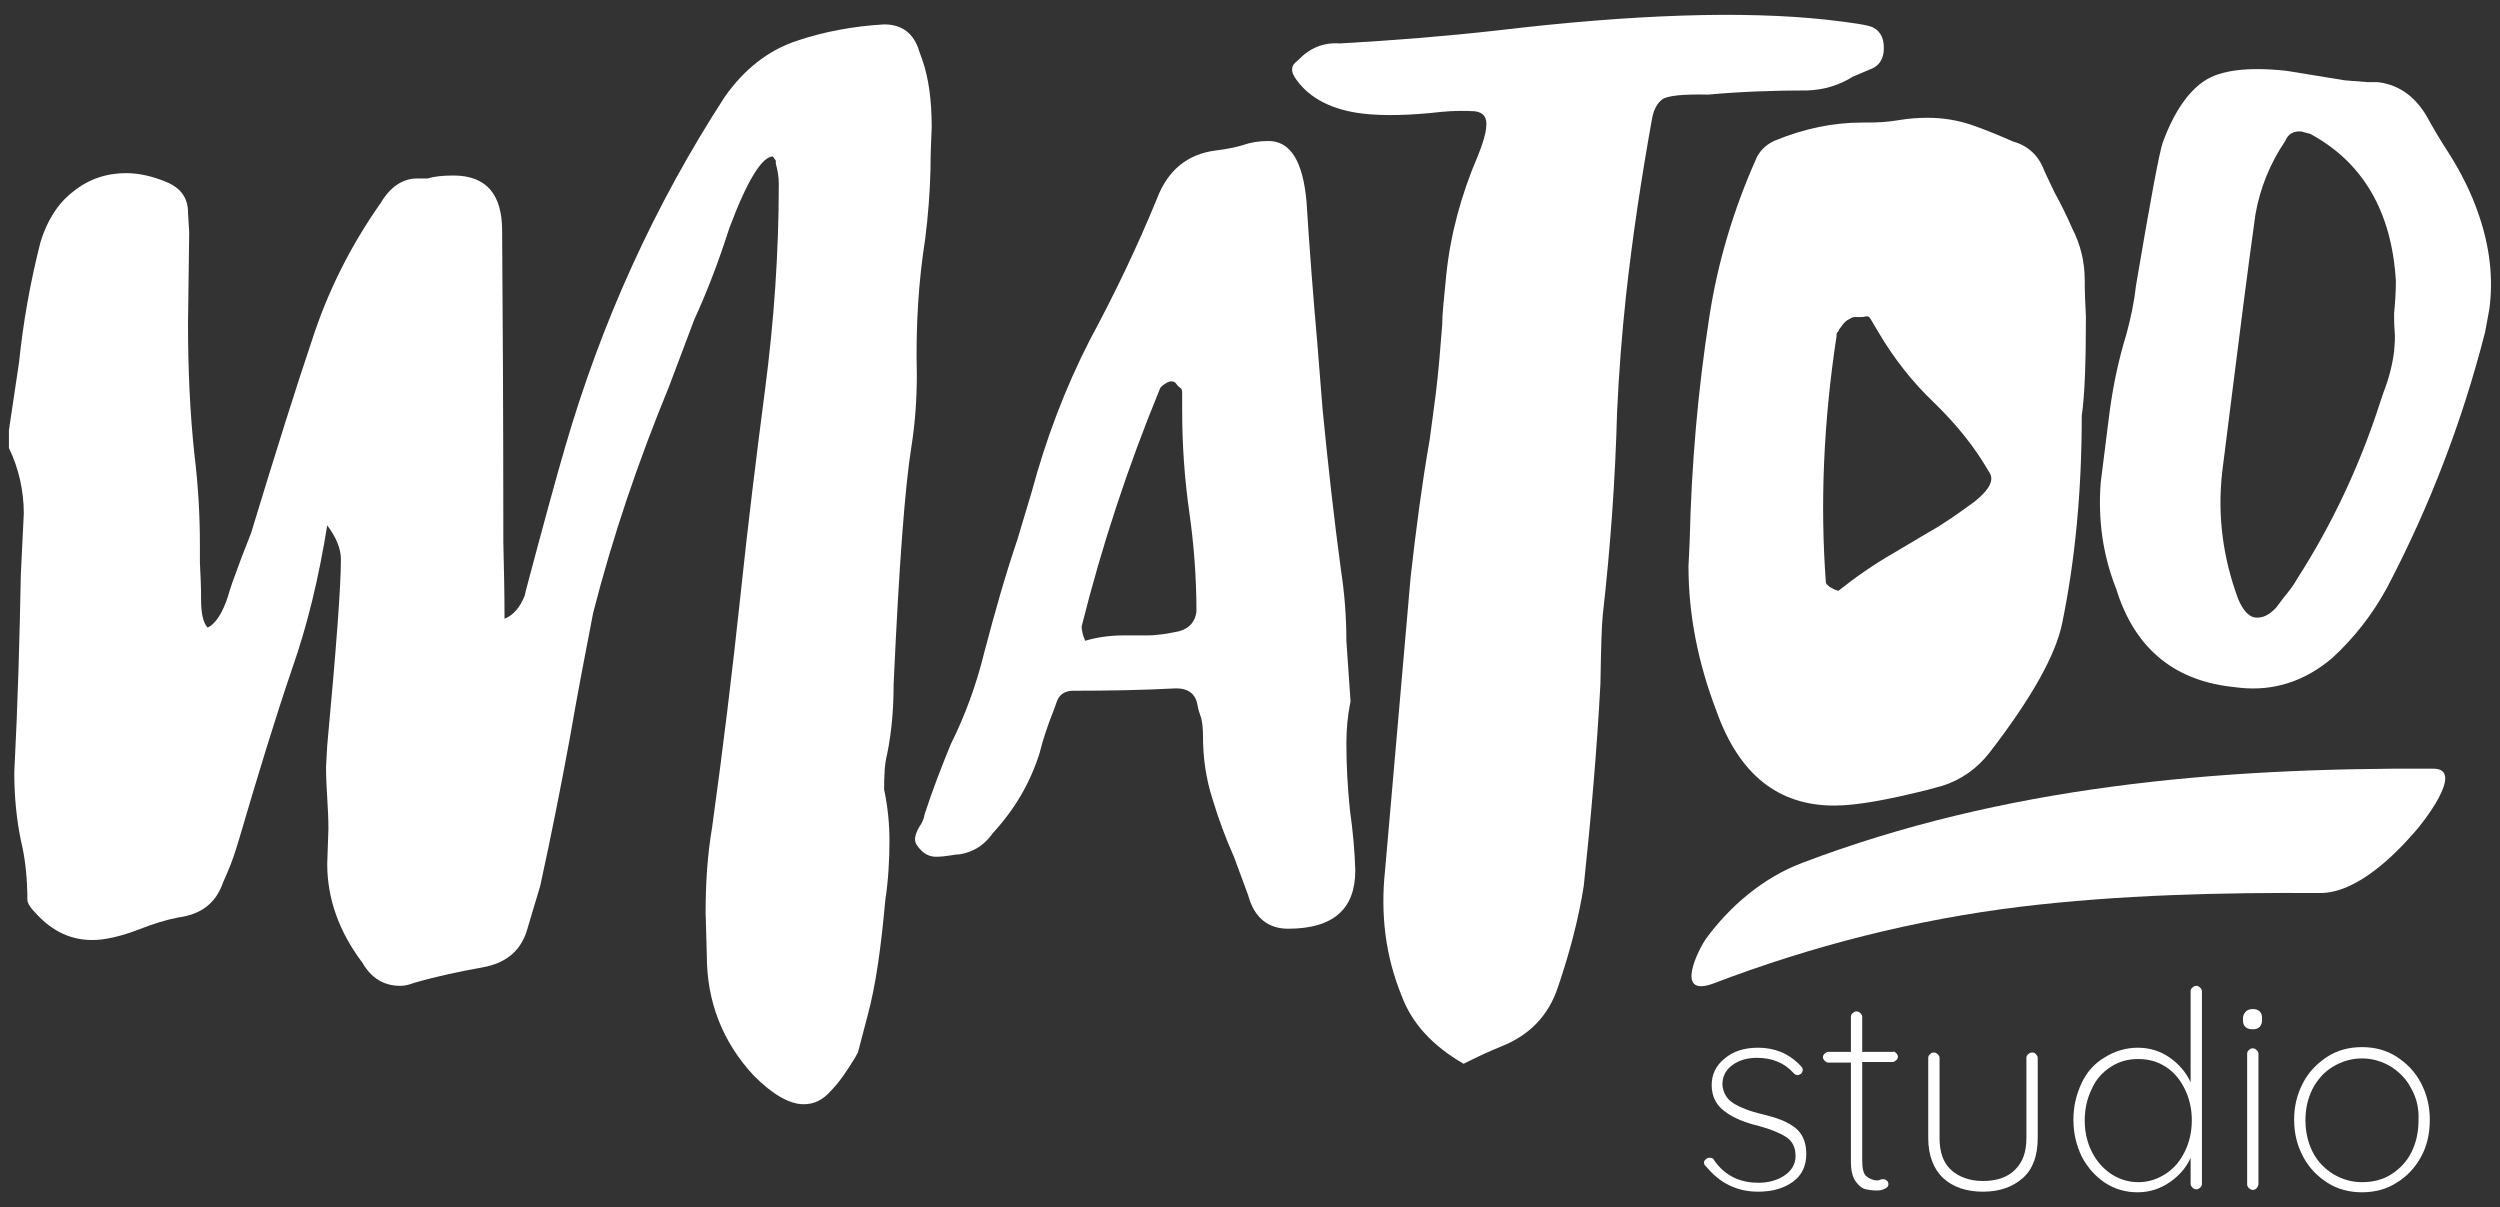
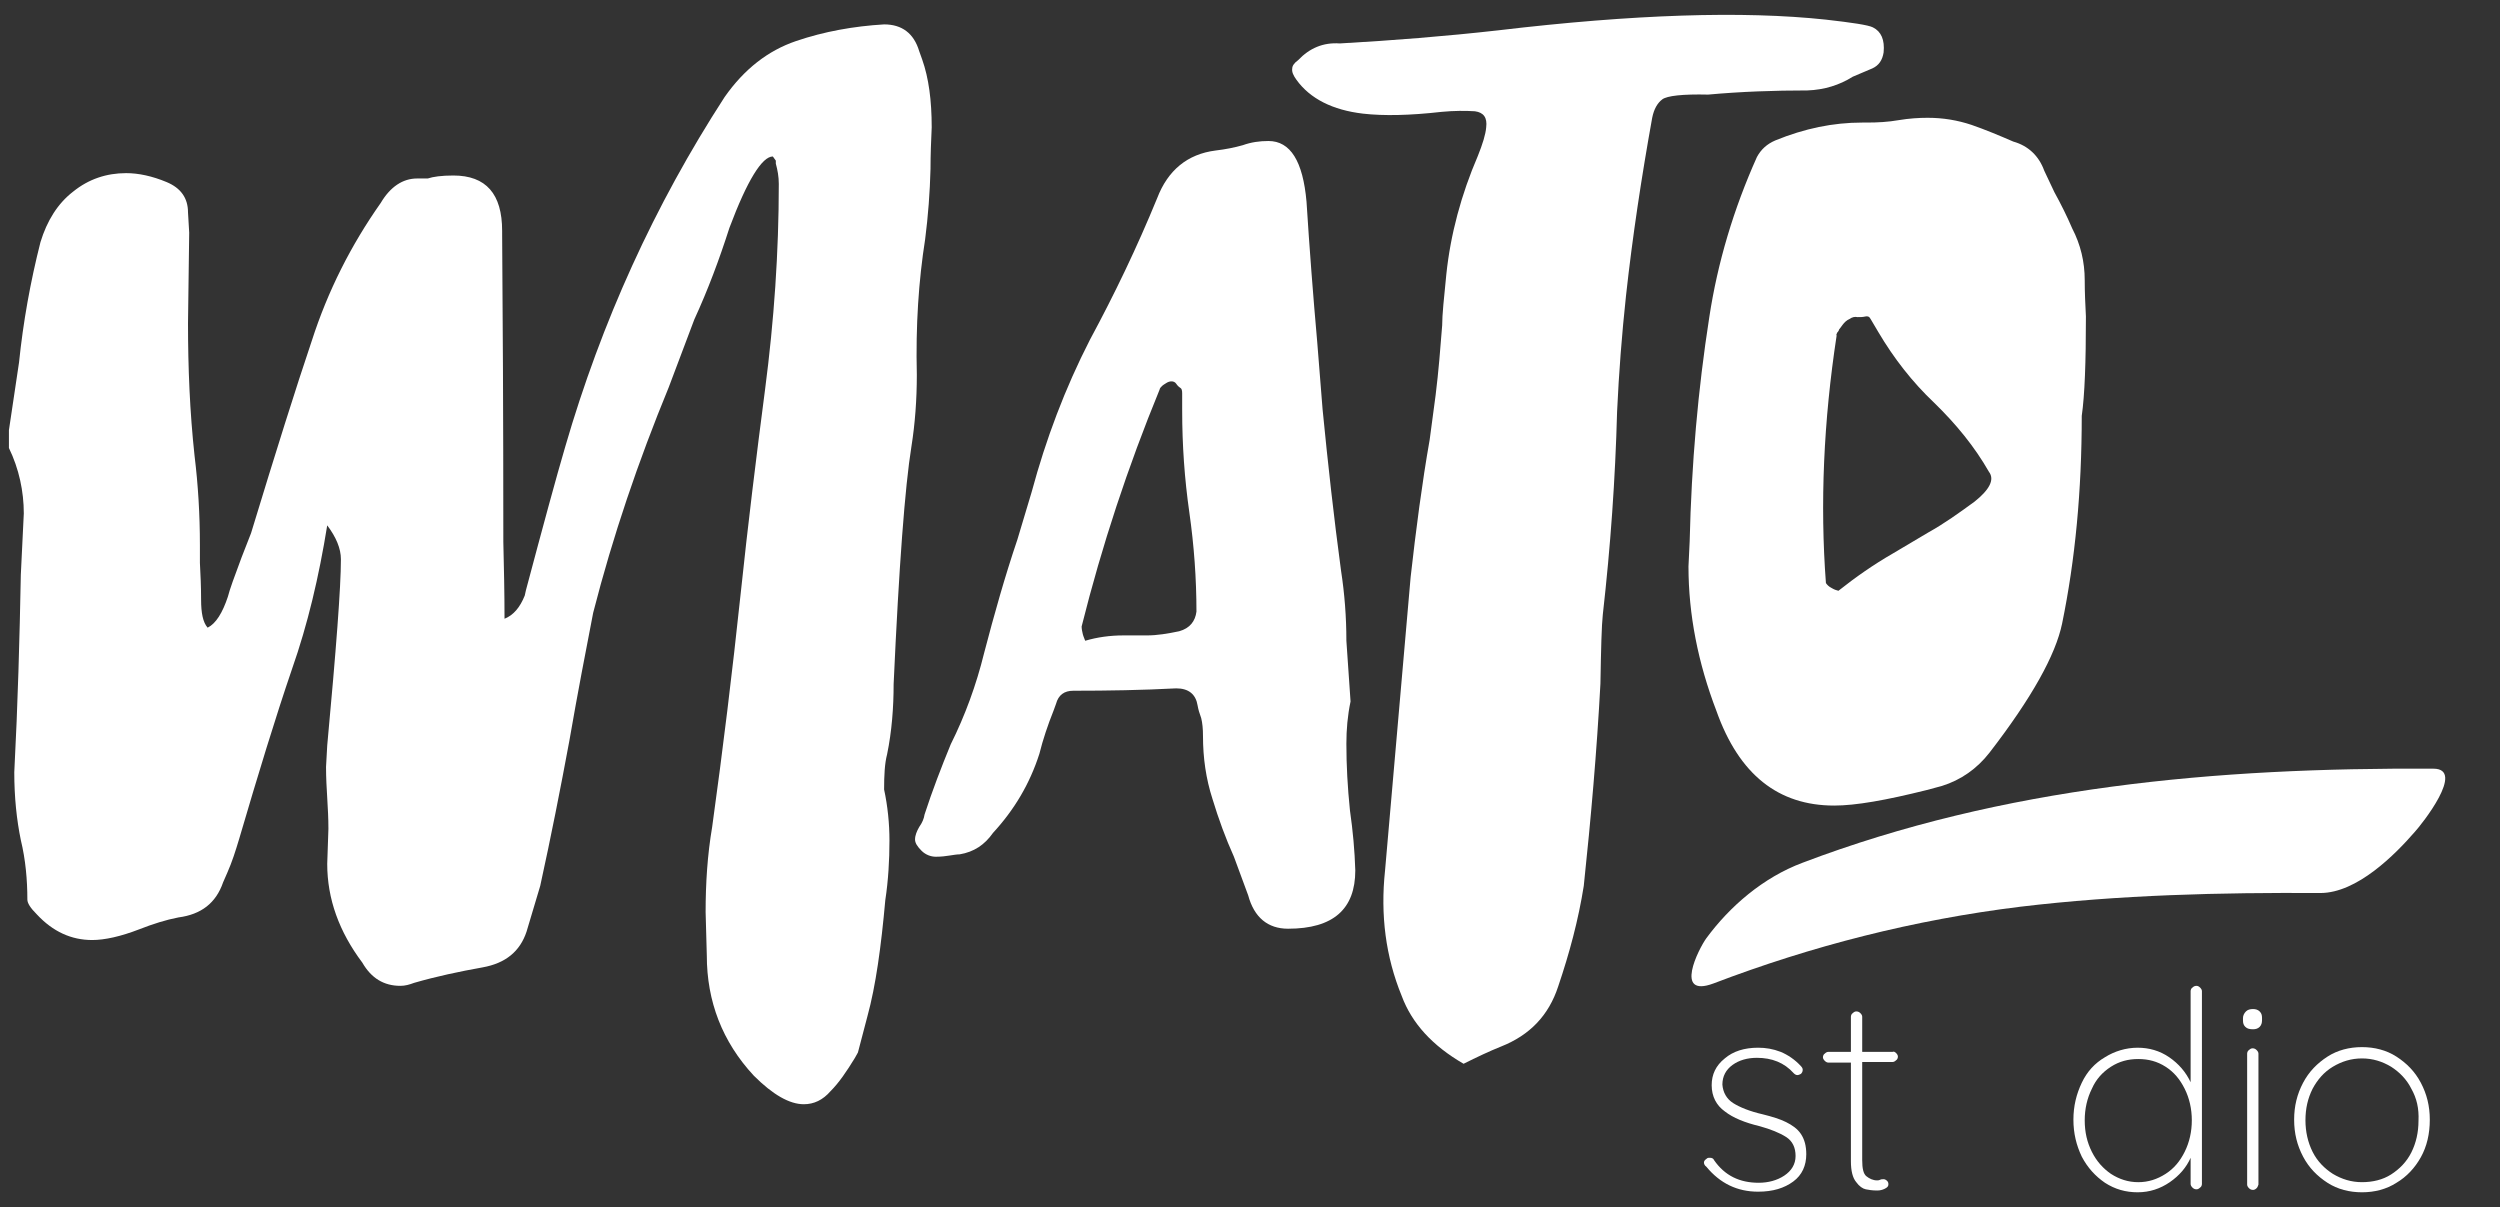
<svg xmlns="http://www.w3.org/2000/svg" version="1.1" id="regular" x="0px" y="0px" viewBox="0 0 420.2 202.9" style="enable-background:new 0 0 420.2 202.9;" xml:space="preserve">
  <rect x="0" y="0" width="420.2" height="202.9" fill="#333333" stroke="none" />
  <style type="text/css">
	.st0{fill:#FFFFFF;}
</style>
  <g>
    <g>
      <path class="st0" d="M286.4,195.4c0-0.2,0.1-0.4,0.4-0.6c0.2-0.2,0.3-0.2,0.6-0.2c0.3,0,0.6,0.1,0.7,0.4c1.8,2.6,4.3,3.8,7.5,3.8    c1.6,0,3.1-0.4,4.3-1.2c1.2-0.8,1.9-1.9,1.9-3.3c0-1.4-0.5-2.5-1.6-3.2s-2.6-1.3-4.4-1.8c-2.5-0.6-4.5-1.4-5.9-2.5    c-1.4-1-2.2-2.5-2.2-4.4c0-1.8,0.7-3.3,2.2-4.5c1.4-1.2,3.3-1.8,5.6-1.8c1.3,0,2.5,0.2,3.8,0.7c1.2,0.5,2.4,1.3,3.4,2.4    c0.2,0.2,0.3,0.4,0.3,0.6c0,0.3-0.1,0.5-0.3,0.7c-0.2,0.1-0.4,0.2-0.6,0.2s-0.4-0.1-0.6-0.3c-1.6-1.8-3.7-2.6-6.2-2.6    c-1.6,0-3,0.4-4.1,1.2s-1.7,1.9-1.7,3.3c0.1,1.3,0.7,2.4,1.8,3.1c1.1,0.7,2.8,1.4,5,1.9c1.6,0.4,2.9,0.8,3.9,1.3s1.9,1.1,2.5,2    s0.9,2,0.9,3.4c0,1.9-0.7,3.5-2.2,4.6s-3.4,1.7-5.9,1.7c-3.5,0-6.4-1.4-8.7-4.2C286.5,195.9,286.4,195.6,286.4,195.4z" />
      <path class="st0" d="M318.7,177c0.2,0.2,0.3,0.4,0.3,0.6c0,0.2-0.1,0.5-0.3,0.6c-0.2,0.2-0.4,0.3-0.6,0.3H313V195    c0,1.4,0.2,2.3,0.7,2.7s1.1,0.7,1.8,0.7c0.1,0,0.3,0,0.5-0.1s0.4-0.1,0.6-0.1s0.4,0.1,0.6,0.3s0.2,0.4,0.2,0.6    c0,0.3-0.2,0.5-0.6,0.7s-0.8,0.3-1.3,0.3c-0.8,0-1.4-0.1-1.9-0.2c-0.5-0.1-1.1-0.5-1.6-1.2c-0.6-0.7-0.9-1.9-0.9-3.5v-16.6h-3.8    c-0.2,0-0.4-0.1-0.6-0.3s-0.3-0.4-0.3-0.6c0-0.2,0.1-0.5,0.3-0.6c0.2-0.2,0.4-0.3,0.6-0.3h3.8v-5.9c0-0.2,0.1-0.5,0.3-0.6    c0.2-0.2,0.4-0.3,0.6-0.3c0.3,0,0.5,0.1,0.7,0.3s0.3,0.4,0.3,0.6v5.9h5.1C318.3,176.7,318.5,176.8,318.7,177z" />
-       <path class="st0" d="M342.2,177.2c0.2,0.2,0.3,0.4,0.3,0.6v13.5c0,2.9-0.8,5.2-2.5,6.7s-3.9,2.3-6.7,2.3c-2.8,0-5.1-0.8-6.7-2.3    s-2.5-3.8-2.5-6.7v-13.5c0-0.2,0.1-0.5,0.3-0.6c0.2-0.2,0.4-0.3,0.6-0.3c0.3,0,0.5,0.1,0.7,0.3s0.3,0.4,0.3,0.6v13.5    c0,2.3,0.6,4.1,1.9,5.3s3.1,1.9,5.4,1.9s4.1-0.6,5.4-1.9s1.9-3,1.9-5.3v-13.5c0-0.2,0.1-0.5,0.3-0.6c0.2-0.2,0.4-0.3,0.7-0.3    C341.8,176.9,342.1,177,342.2,177.2z" />
      <path class="st0" d="M369.8,166c0.2,0.2,0.3,0.4,0.3,0.6V199c0,0.2-0.1,0.5-0.3,0.6c-0.2,0.2-0.4,0.3-0.6,0.3    c-0.3,0-0.5-0.1-0.7-0.3s-0.3-0.4-0.3-0.6v-4.4c-0.7,1.6-1.9,3-3.5,4.1s-3.4,1.7-5.4,1.7s-3.8-0.5-5.5-1.6    c-1.6-1.1-2.9-2.5-3.9-4.4c-0.9-1.9-1.4-3.9-1.4-6.2s0.5-4.3,1.4-6.2s2.2-3.3,3.9-4.3c1.6-1,3.5-1.6,5.5-1.6    c1.9,0,3.7,0.5,5.3,1.6c1.6,1.1,2.8,2.5,3.6,4.2v-15.3c0-0.2,0.1-0.5,0.3-0.6c0.2-0.2,0.4-0.3,0.7-0.3    C369.4,165.7,369.6,165.8,369.8,166z M364,197.3c1.4-0.9,2.4-2.1,3.2-3.7s1.2-3.4,1.2-5.3s-0.4-3.7-1.2-5.3    c-0.8-1.6-1.8-2.8-3.2-3.7c-1.4-0.9-2.9-1.3-4.6-1.3s-3.2,0.4-4.6,1.3c-1.4,0.9-2.5,2.1-3.2,3.7c-0.8,1.6-1.2,3.4-1.2,5.3    c0,2,0.4,3.7,1.2,5.3c0.8,1.6,1.9,2.8,3.2,3.7c1.4,0.9,2.9,1.4,4.6,1.4S362.6,198.2,364,197.3z" />
      <path class="st0" d="M377.4,172.6c-0.3-0.3-0.4-0.6-0.4-1.1v-0.4c0-0.4,0.2-0.8,0.5-1.1s0.7-0.4,1.2-0.4c0.4,0,0.8,0.1,1.1,0.4    c0.3,0.3,0.4,0.6,0.4,1.1v0.4c0,0.4-0.1,0.8-0.4,1.1s-0.7,0.4-1.1,0.4C378.1,173,377.7,172.9,377.4,172.6z M379.3,199.7    c-0.2,0.2-0.4,0.3-0.6,0.3c-0.3,0-0.5-0.1-0.7-0.3s-0.3-0.4-0.3-0.6v-22c0-0.2,0.1-0.5,0.3-0.6c0.2-0.2,0.4-0.3,0.6-0.3    c0.3,0,0.5,0.1,0.7,0.3s0.3,0.4,0.3,0.6v22C379.5,199.3,379.5,199.5,379.3,199.7z" />
      <path class="st0" d="M406.9,194.5c-1,1.8-2.4,3.3-4.1,4.3c-1.7,1.1-3.7,1.6-5.8,1.6s-4.1-0.5-5.8-1.6c-1.7-1.1-3.1-2.5-4.1-4.4    s-1.5-3.9-1.5-6.2s0.5-4.3,1.5-6.2s2.4-3.3,4.1-4.4c1.7-1.1,3.7-1.6,5.8-1.6c2.1,0,4.1,0.5,5.8,1.6c1.7,1.1,3.1,2.5,4.1,4.4    s1.5,3.9,1.5,6.2C408.4,190.6,407.9,192.7,406.9,194.5z M405.3,183c-0.8-1.6-2-2.8-3.4-3.7c-1.5-0.9-3.1-1.4-4.9-1.4    s-3.4,0.5-4.9,1.4s-2.6,2.2-3.4,3.7c-0.8,1.6-1.2,3.3-1.2,5.3c0,1.9,0.4,3.7,1.2,5.3c0.8,1.6,2,2.8,3.4,3.7    c1.5,0.9,3.1,1.4,4.9,1.4s3.5-0.4,4.9-1.3c1.4-0.9,2.6-2.1,3.4-3.7c0.8-1.6,1.2-3.4,1.2-5.3C406.6,186.3,406.2,184.6,405.3,183z" />
    </g>
    <g>
      <path class="st0" d="M155.5,40.2c0.5-3.9,0.8-7.9,0.9-11.8c0-2.4,0.1-4.8,0.2-7c0-4.5-0.5-8.3-1.6-11.4l-0.5-1.4    c-0.9-3-2.9-4.5-5.9-4.5c-5.1,0.3-10.1,1.2-14.8,2.8s-8.7,4.7-12,9.4C110,34.5,101.1,54.1,95,75.1c-1.5,5.1-3.7,13.2-6.6,24.1    l-0.2,0.9c-0.8,2-1.9,3.3-3.4,3.9c0-4.4-0.1-8.7-0.2-12.9c0-21.7-0.1-38.9-0.2-51.8v-0.5c0-6.2-2.7-9.3-8.2-9.3    c-2,0-3.4,0.2-4.3,0.5h-1.8c-2.4,0-4.5,1.4-6.1,4.1c-5,7.1-8.9,14.8-11.6,23.2c-2.6,7.7-6,18.5-10.2,32.3l-1.6,4.1    c-1.2,3.2-2,5.4-2.3,6.6c-0.9,2.7-2,4.5-3.4,5.2c-0.8-0.9-1.1-2.5-1.1-4.7s-0.1-4.3-0.2-6.2v-3c0-5.1-0.3-10.1-0.9-15    c-0.8-7.4-1.1-14.8-1.1-22.3l0.2-15.2l-0.2-3.4c0-2.4-1.2-4.1-3.6-5.1s-4.7-1.5-6.8-1.5c-3.3,0-6.3,1-8.9,3.1    c-2.6,2-4.4,4.9-5.5,8.5c-1.7,6.7-2.9,13.4-3.6,20.2L1.5,72.3v3c1.7,3.5,2.5,7.3,2.5,11L3.5,96.6c-0.2,10.6-0.5,21.7-1.1,33.2    c0,4.2,0.4,8,1.1,11.4c0.8,3.3,1.1,6.7,1.1,10c0,0.6,0.5,1.4,1.6,2.5c2.7,2.9,5.8,4.3,9.3,4.3c2.1,0,4.8-0.6,7.9-1.8    c2.3-0.9,4.5-1.6,6.6-2c3.8-0.5,6.3-2.4,7.5-5.9l0.7-1.6c0.8-1.8,1.4-3.7,2-5.7c3.2-10.9,6.1-20.4,8.9-28.6    C51.7,105,53.6,97,55,88.3c1.5,2,2.3,3.9,2.3,5.7c0,4.7-0.8,15.1-2.3,31.3l-0.2,3.6c0,1.8,0.1,3.6,0.2,5.2    c0.1,1.7,0.2,3.4,0.2,5.2l-0.2,5.9c0,5.9,2,11.4,5.9,16.6c1.5,2.6,3.6,3.9,6.4,3.9c0.8,0,1.5-0.2,2.3-0.5    c3.8-1.1,7.6-1.9,11.5-2.6c3.9-0.7,6.3-2.7,7.4-6l2.3-7.7c1.8-8.2,3.4-16.3,4.9-24.4c1.4-8.1,2.8-15.3,4-21.5    c3.3-12.9,7.6-25.5,12.7-37.9l4.3-11.4c2.3-5,4.2-10.1,5.9-15.4c3-8,5.5-12,7.3-12l0.5,0.7v0.5c0.3,1.1,0.5,2.2,0.5,3.4    c0,11.5-0.8,23-2.3,34.5s-2.9,22.9-4.1,34.3c-1.4,13.2-3,26.3-4.8,39.3c-0.8,4.7-1.1,9.5-1.1,14.3l0.2,7.3    c0,7.7,2.6,14.5,7.9,20.2c3.2,3.2,6,4.8,8.4,4.8c1.7,0,3.2-0.7,4.5-2.2c1.4-1.4,2.7-3.3,4.1-5.6l0.5-0.9l1.6-6.1    c1.4-5.1,2.3-11.7,3-19.5c0.5-3.3,0.7-6.7,0.7-10c0-2.9-0.3-5.8-0.9-8.6c0-2.4,0.1-4.4,0.5-5.9c0.8-3.9,1.1-7.9,1.1-11.8    c0.9-19.8,1.9-33.2,3-40c0.6-3.8,0.9-7.8,0.9-12C153.9,54.7,154.4,47.2,155.5,40.2z" />
      <path class="st0" d="M226.3,125c0-2.4,0.2-4.7,0.7-7.1l-0.7-10.2c0-4-0.3-7.9-0.9-11.8c-1.2-8.9-2.2-17.9-3.1-27.1l-0.9-11.3    c-0.7-7.9-1.3-15.7-1.8-23.6c-0.6-6.8-2.7-10.2-6.4-10.2c-1.5,0-2.9,0.2-4.3,0.7c-1.4,0.4-2.9,0.7-4.6,0.9c-4.7,0.6-8,3.3-9.8,8    c-3.4,8.3-7.2,16.2-11.3,23.8c-4.2,8.2-7.4,16.7-9.8,25.6l-2.4,8c-2.1,6.2-3.9,12.6-5.6,19.1c-1.3,5.3-3.2,10.5-5.6,15.3    c-1.6,3.9-3.1,7.8-4.4,11.8c-0.1,0.7-0.4,1.4-0.9,2.1c-0.4,0.7-0.7,1.4-0.7,2.1c0,0.6,0.4,1.2,1.1,1.9c0.7,0.7,1.6,1,2.4,1    c0.9,0,1.7-0.1,2.3-0.2c0.7-0.1,1.2-0.2,1.7-0.2c2.4-0.4,4.2-1.6,5.6-3.6c3.6-3.9,6.2-8.3,7.8-13.3c0.6-2.4,1.4-4.8,2.4-7.3    l0.4-1.1c0.4-1.5,1.4-2.2,2.9-2.2c5.8,0,11.6-0.1,17.3-0.4c2.1,0,3.3,1,3.6,2.9c0.1,0.6,0.3,1.3,0.6,2.1c0.2,0.8,0.3,1.8,0.3,3    c0,3.7,0.5,7.2,1.6,10.6c1,3.3,2.2,6.6,3.6,9.7l2.4,6.5c1,3.7,3.3,5.6,6.7,5.6c7.6,0,11.3-3.3,11.3-9.8c-0.1-3.3-0.4-6.6-0.9-10.1    C226.5,132.3,226.3,128.7,226.3,125z M198.2,106.1c-1.9,0.4-3.7,0.7-5.4,0.7h-4c-2.2,0-4.4,0.3-6.4,0.9c-0.1-0.3-0.3-0.7-0.4-1.1    c-0.1-0.4-0.2-0.9-0.2-1.3c3.4-13.6,7.8-26.9,13.1-39.8c0-0.1,0.1-0.3,0.2-0.4c0.1-0.1,0.3-0.3,0.3-0.3c0.1-0.1,0.3-0.2,0.6-0.4    c0.3-0.2,0.6-0.3,0.9-0.3c0.3,0,0.6,0.1,0.8,0.4s0.4,0.5,0.7,0.7c0.2,0.1,0.3,0.4,0.3,0.9V69c0,5.8,0.4,11.5,1.2,17.1    s1.2,11.2,1.2,16.7C200.9,104.4,200,105.6,198.2,106.1z" />
      <path class="st0" d="M303.8,15.2c2.8-0.1,5.4-0.9,7.6-2.3c1.1-0.5,2.2-0.9,3.3-1.4c1.1-0.5,1.7-1.4,1.9-2.7    c0.2-2.1-0.4-3.5-1.8-4.2c-0.8-0.4-3.5-0.8-7.9-1.3c-14-1.5-32.3-0.9-55.1,1.8c-8.9,1-17.7,1.7-26.6,2.2c-2.8-0.2-5.1,0.8-7,2.8    c-0.7,0.5-1,1-1,1.4c-0.1,0.6,0.2,1.2,0.7,1.9c2.3,3.2,6.1,5.1,11.2,5.7c3.5,0.4,7.9,0.3,13.2-0.3c2.1-0.2,4-0.2,5.6-0.1    c1.5,0.2,2.1,1.1,1.9,2.7c-0.1,1.2-0.6,2.8-1.4,4.8c-2.8,6.5-4.6,13.2-5.3,19.9c-0.4,4-0.7,6.8-0.7,8.6c-0.3,3.8-0.6,7.7-1.1,11.7    l-1,7.5C239,81.3,238,89,237.1,97l-4.3,49.3c-0.8,7.5,0.1,14.5,2.8,21.1c1.7,4.6,5.2,8.4,10.4,11.4c2.2-1.1,4.3-2.1,6.3-2.9    c4.8-1.9,8-5.2,9.6-10.1c1.9-5.6,3.4-11.2,4.3-16.9c1.2-11.3,2.2-22.7,2.8-34c0.1-5.9,0.2-9.8,0.4-11.6    c1.3-11.5,2.1-22.8,2.4-34.1c0.3-6.5,0.8-13,1.5-19.5c1.1-10,2.6-19.9,4.4-29.9c0.3-1.5,0.9-2.5,1.7-3.1c0.8-0.6,3.4-0.9,7.7-0.8    C292.6,15.4,298.2,15.2,303.8,15.2z" />
-       <path class="st0" d="M416.7,36.3c-1.3-3.9-3.1-7.4-5.2-10.7c-1.3-2-2.5-4-3.7-6.2c-2-3.3-4.7-5.2-8.2-5.6h-1.7l-3.8-0.3l-9.8-1.6    c-6.5-0.7-11.1-0.1-13.8,1.7c-2.7,1.8-5.1,5.2-7,10.4c-0.6,1.8-2.1,9.9-4.5,24.1c-0.3,2.8-0.9,5.5-1.6,8.1    c-1.3,4.2-2.2,8.5-2.8,12.9L353.1,81c-0.5,6.2,0.3,12.2,2.6,18c3,9.7,9.4,15.2,19.1,16.4l1.7,0.2c5.7,0.6,10.9-1.1,15.5-5    c3.8-3.5,6.8-7.4,9.2-11.8c7.2-13.7,12.7-28.1,16.5-43l0.7-3.8C419.1,46.9,418.5,41.6,416.7,36.3z M402.5,55.7    c0.1,1,0,2.2-0.1,3.4c-0.3,2.3-0.9,4.6-1.8,6.9l-0.6,1.8c-3.4,10.5-8,20.3-13.9,29.5c-0.6,1.1-1.4,2.1-2.3,3.2l-1.2,1.6    c-1.2,1.3-2.3,1.8-3.5,1.7c-1.1-0.1-2.1-1.2-2.9-3.1c-2.6-7-3.5-14.1-2.7-21.3l1.6-12.7c1.3-10.4,2.6-20.6,4-30.7    c0.8-4.5,2.5-8.6,5-12.3c0.5-1.2,1.4-1.7,2.7-1.6l1.5,0.4c8.9,4.8,13.7,13.1,14.4,24.7c0,1.7-0.1,3.5-0.3,5.5    C402.4,53.7,402.4,54.6,402.5,55.7z" />
      <path class="st0" d="M308.3,135.4c3.6,0,8.7-0.9,15.5-2.6l2.6-0.7c3.2-1,5.9-2.9,8-5.6c7.1-9.2,11.1-16.4,12.2-21.7    c2.2-10.7,3.3-22.3,3.3-34.9c0.5-3.5,0.7-9,0.7-16.7c-0.1-2-0.2-4-0.2-6.1c0-3.1-0.7-6-2.1-8.7c-0.9-2.1-1.9-4.1-3-6.1l-1.7-3.6    c-0.9-2.5-2.7-4.2-5.2-4.9c-2.3-1-4.7-2-7-2.8c-2.4-0.8-4.8-1.2-7.4-1.2c-1.5,0-3.1,0.1-4.9,0.4c-1.7,0.3-3.5,0.4-5.2,0.4H313    c-4.9,0-9.7,1-14.6,3c-1.4,0.6-2.4,1.5-3.1,2.8c-3.9,8.7-6.6,17.7-8,26.9c-1.9,12.2-3,24.7-3.3,37.7l-0.2,4.2    c0,8.1,1.6,16.2,4.7,24.3C292.3,130.2,298.9,135.4,308.3,135.4z M331.9,84.3c-2.6,1.9-5.1,3.7-7.8,5.2l-5.9,3.5    c-3.3,1.9-6.3,4-9.2,6.3c-0.4-0.1-0.7-0.2-1.2-0.5c-0.4-0.2-0.7-0.5-0.9-0.8c-1-13.3-0.4-27.2,1.8-41.6c-0.1-0.1,0-0.3,0.1-0.5    c0.2-0.2,0.3-0.4,0.3-0.5c0.1-0.1,0.3-0.4,0.6-0.8c0.3-0.4,0.7-0.8,1.2-1c0.4-0.3,0.9-0.4,1.3-0.3c0.5,0,0.9,0,1.3-0.1    s0.7,0,0.9,0.4l1.3,2.2c2.6,4.4,5.7,8.4,9.4,11.9c3.7,3.6,6.8,7.4,9.2,11.6C335.3,80.6,334.4,82.3,331.9,84.3z" />
      <path class="st0" d="M409,129.2c-36.5-0.2-72.3,3-106,15.8c-6.7,2.5-12.3,7.4-16.2,12.7c-1.3,1.8-5.5,10.1,1.2,7.6    c16.5-6.3,33.7-10.7,51.6-12.9c16.7-2,33.6-2.4,50.4-2.3c6.2,0,12.6-6.5,15.9-10.3C407,138.6,414.5,129.2,409,129.2z" />
    </g>
  </g>
</svg>